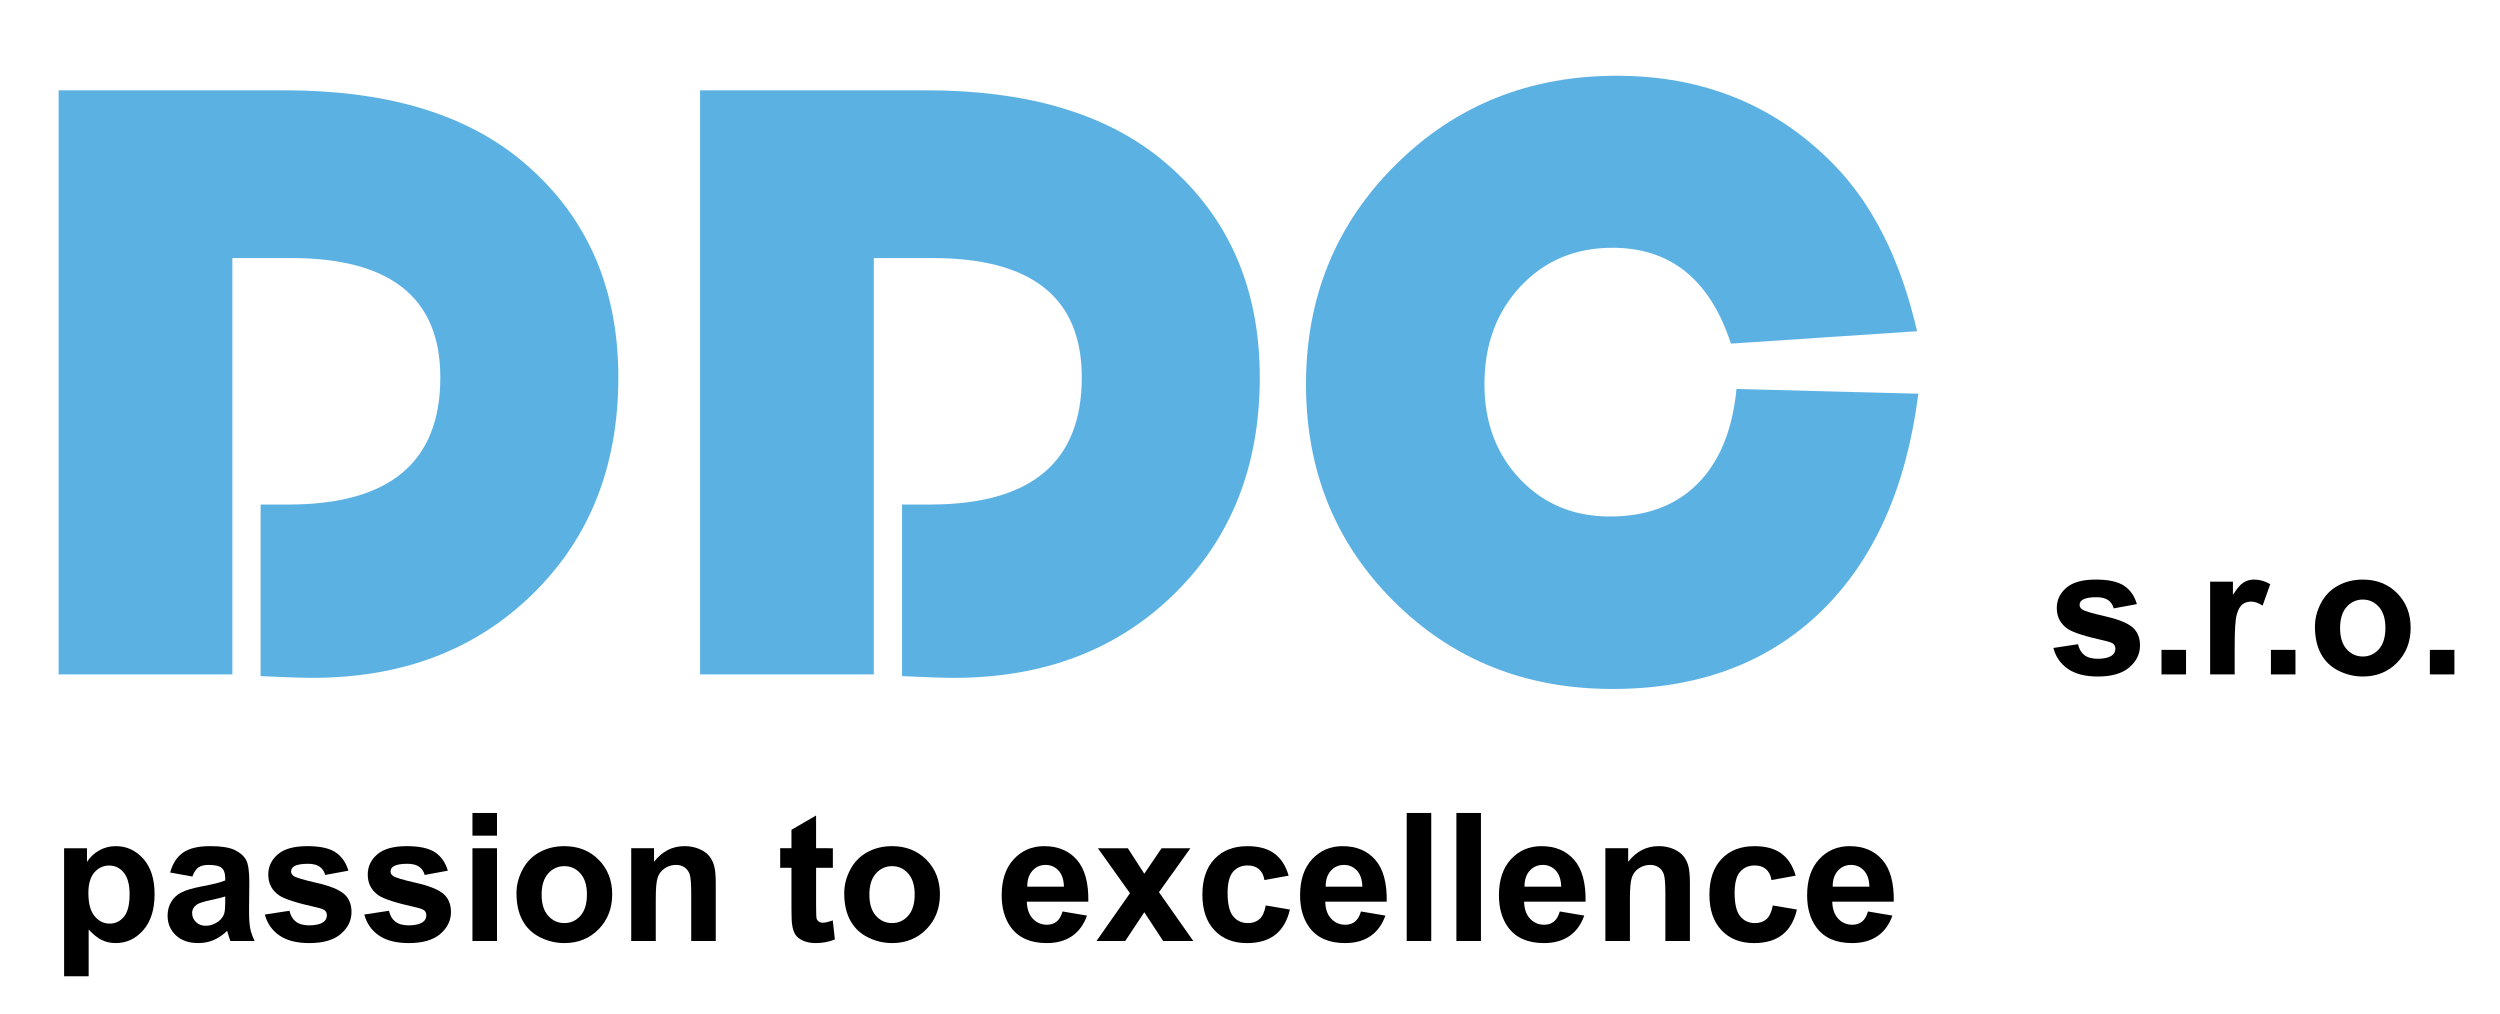
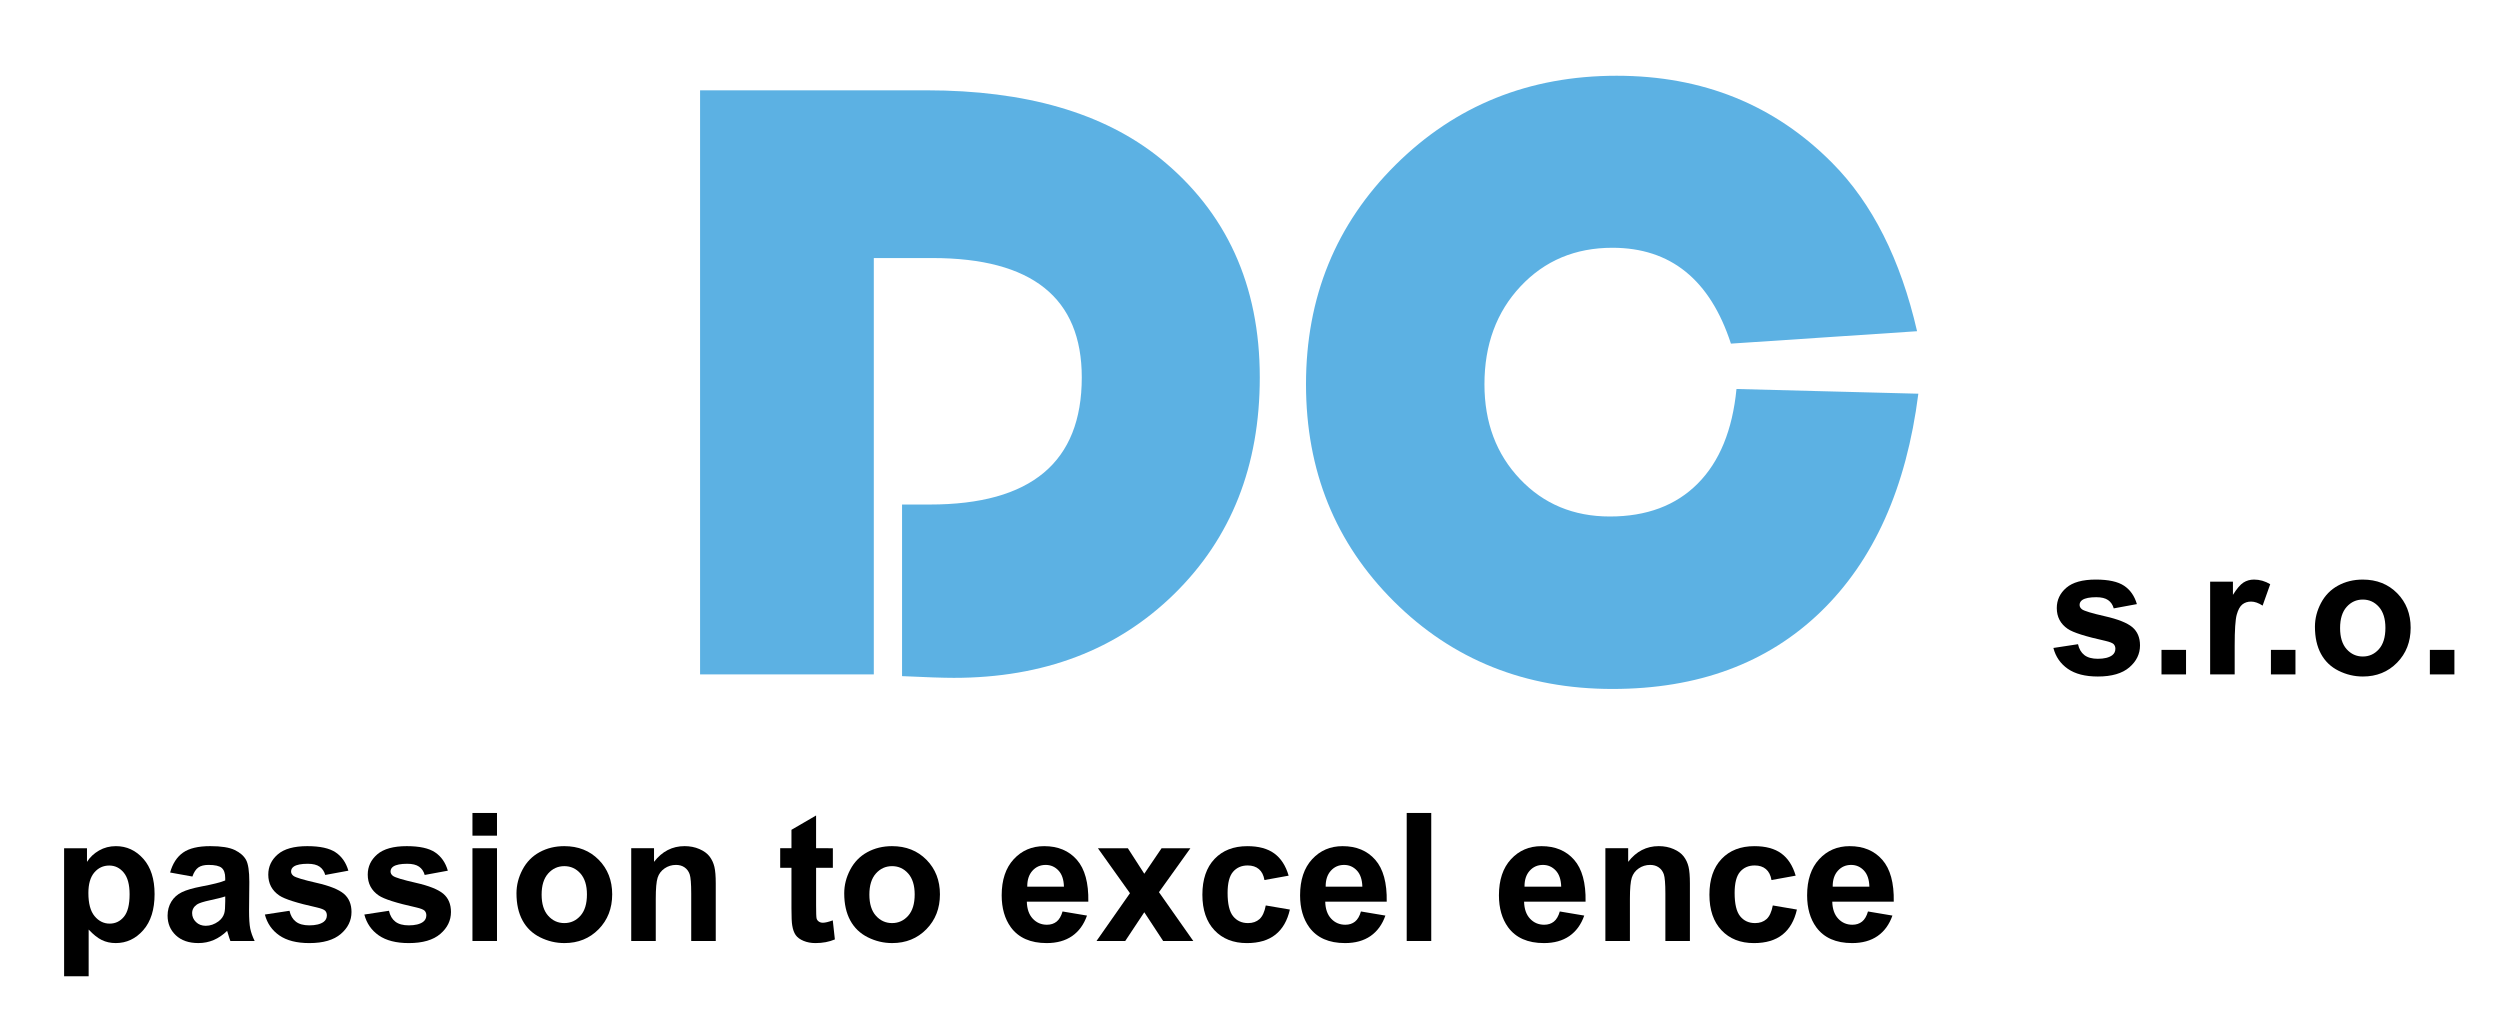
<svg xmlns="http://www.w3.org/2000/svg" version="1.1" id="Layer_1" x="0px" y="0px" width="256.333px" height="104.008px" viewBox="0 0 256.333 104.008" enable-background="new 0 0 256.333 104.008" xml:space="preserve">
  <g>
-     <path fill="#5CB1E3" d="M23.825,26.459V69.15H6.011V9.26h23.21c10.179,0,18.149,2.311,23.912,6.933   C59.979,21.721,63.4,29.223,63.4,38.7c0,9.068-2.925,16.468-8.775,22.201c-5.851,5.733-13.382,8.6-22.596,8.6   c-1.083,0-2.852-0.059-5.309-0.176V51.731h2.852c10.383,0,15.576-4.344,15.576-13.031c0-8.161-5.104-12.241-15.313-12.241H23.825z" />
    <path fill="#5CB1E3" d="M89.594,26.459V69.15H71.781V9.26h23.21c10.179,0,18.149,2.311,23.912,6.933   c6.845,5.528,10.267,13.031,10.267,22.508c0,9.068-2.925,16.468-8.775,22.201c-5.851,5.733-13.382,8.6-22.596,8.6   c-1.083,0-2.852-0.059-5.309-0.176V51.731h2.852c10.383,0,15.576-4.344,15.576-13.031c0-8.161-5.104-12.241-15.313-12.241H89.594z" />
    <path fill="#5CB1E3" d="M178.047,39.885l18.647,0.483c-1.229,9.652-4.571,17.111-10.026,22.376   c-5.456,5.265-12.57,7.897-21.345,7.897c-8.922,0-16.388-2.99-22.398-8.973c-6.011-5.981-9.017-13.404-9.017-22.267   c0-8.921,3.064-16.424,9.192-22.508c6.127-6.083,13.682-9.126,22.662-9.126c8.833,0,16.205,2.983,22.113,8.951   c4.095,4.124,6.991,9.872,8.688,17.243l-19.086,1.272c-2.135-6.552-6.187-9.828-12.153-9.828c-3.803,0-6.94,1.316-9.411,3.949   c-2.472,2.632-3.708,5.982-3.708,10.047c0,3.92,1.213,7.159,3.642,9.718c2.427,2.56,5.499,3.839,9.214,3.839   c3.773,0,6.779-1.126,9.016-3.378C176.314,47.33,177.637,44.097,178.047,39.885z" />
    <path d="M210.54,66.437l2.525-0.385c0.107,0.49,0.325,0.861,0.653,1.115c0.328,0.254,0.788,0.38,1.379,0.38   c0.651,0,1.14-0.119,1.469-0.358c0.221-0.167,0.331-0.391,0.331-0.671c0-0.191-0.06-0.35-0.179-0.475   c-0.125-0.12-0.406-0.23-0.842-0.332c-2.03-0.448-3.316-0.856-3.859-1.227c-0.752-0.513-1.128-1.227-1.128-2.14   c0-0.824,0.326-1.516,0.976-2.077c0.651-0.561,1.66-0.842,3.027-0.842c1.301,0,2.268,0.212,2.901,0.636s1.068,1.051,1.308,1.88   l-2.373,0.438c-0.102-0.37-0.294-0.653-0.578-0.851c-0.284-0.197-0.688-0.295-1.213-0.295c-0.663,0-1.137,0.093-1.423,0.278   c-0.191,0.131-0.287,0.301-0.287,0.51c0,0.179,0.083,0.331,0.25,0.457c0.227,0.167,1.01,0.403,2.351,0.708   c1.34,0.304,2.276,0.677,2.807,1.119c0.525,0.448,0.788,1.072,0.788,1.872c0,0.872-0.364,1.621-1.093,2.248   c-0.728,0.626-1.806,0.94-3.232,0.94c-1.295,0-2.32-0.263-3.076-0.788C211.267,68.052,210.773,67.338,210.54,66.437z" />
    <path d="M221.625,69.15v-2.516h2.516v2.516H221.625z" />
    <path d="M229.129,69.15h-2.516v-9.509h2.337v1.352c0.4-0.639,0.76-1.06,1.079-1.263c0.319-0.203,0.682-0.304,1.088-0.304   c0.573,0,1.125,0.158,1.656,0.475l-0.779,2.194c-0.424-0.275-0.818-0.412-1.182-0.412c-0.352,0-0.65,0.097-0.896,0.291   c-0.245,0.194-0.437,0.545-0.577,1.052c-0.141,0.507-0.21,1.57-0.21,3.188V69.15z" />
    <path d="M232.845,69.15v-2.516h2.516v2.516H232.845z" />
    <path d="M237.358,64.261c0-0.835,0.206-1.645,0.618-2.426c0.412-0.782,0.995-1.379,1.75-1.791c0.755-0.412,1.599-0.618,2.53-0.618   c1.438,0,2.617,0.467,3.537,1.401c0.919,0.934,1.379,2.115,1.379,3.541c0,1.439-0.464,2.631-1.392,3.578   c-0.928,0.946-2.097,1.419-3.506,1.419c-0.872,0-1.703-0.197-2.494-0.591s-1.392-0.972-1.804-1.733   C237.564,66.28,237.358,65.354,237.358,64.261z M239.937,64.395c0,0.943,0.224,1.666,0.671,2.167c0.448,0.501,1,0.752,1.657,0.752   s1.208-0.251,1.652-0.752c0.445-0.501,0.667-1.229,0.667-2.185c0-0.931-0.223-1.647-0.667-2.149   c-0.444-0.501-0.995-0.752-1.652-0.752s-1.209,0.251-1.657,0.752C240.161,62.73,239.937,63.452,239.937,64.395z" />
    <path d="M249.142,69.15v-2.516h2.516v2.516H249.142z" />
  </g>
  <g>
    <path d="M6.573,86.973h2.346v1.397c0.304-0.478,0.716-0.866,1.235-1.164c0.52-0.299,1.096-0.448,1.729-0.448   c1.104,0,2.042,0.433,2.812,1.298s1.155,2.071,1.155,3.617c0,1.588-0.388,2.822-1.164,3.703c-0.776,0.881-1.716,1.321-2.82,1.321   c-0.525,0-1.001-0.104-1.428-0.313s-0.876-0.567-1.348-1.074v4.791H6.573V86.973z M9.062,91.566c0,1.069,0.212,1.858,0.636,2.369   s0.94,0.766,1.549,0.766c0.585,0,1.071-0.234,1.459-0.703c0.388-0.468,0.582-1.237,0.582-2.306c0-0.997-0.2-1.737-0.6-2.221   s-0.896-0.725-1.486-0.725c-0.615,0-1.125,0.237-1.531,0.712C9.265,89.933,9.062,90.635,9.062,91.566z" />
    <path d="M19.727,89.874l-2.284-0.412c0.257-0.919,0.699-1.6,1.326-2.042c0.626-0.442,1.558-0.663,2.793-0.663   c1.122,0,1.958,0.133,2.507,0.398c0.549,0.266,0.936,0.603,1.16,1.012c0.224,0.409,0.335,1.16,0.335,2.252l-0.027,2.937   c0,0.836,0.041,1.452,0.121,1.849s0.231,0.822,0.452,1.276h-2.489c-0.066-0.167-0.146-0.415-0.242-0.743   c-0.042-0.149-0.072-0.248-0.09-0.295c-0.43,0.418-0.889,0.731-1.379,0.94c-0.489,0.209-1.012,0.313-1.567,0.313   c-0.979,0-1.75-0.266-2.314-0.797c-0.564-0.531-0.846-1.203-0.846-2.015c0-0.537,0.128-1.016,0.385-1.437s0.616-0.743,1.079-0.967   c0.462-0.224,1.129-0.419,2.001-0.586c1.176-0.221,1.991-0.427,2.444-0.618v-0.251c0-0.483-0.12-0.828-0.358-1.034   s-0.689-0.309-1.352-0.309c-0.448,0-0.797,0.088-1.047,0.264C20.084,89.124,19.881,89.433,19.727,89.874z M23.093,91.916   c-0.322,0.107-0.833,0.236-1.531,0.385c-0.698,0.149-1.155,0.295-1.37,0.439c-0.328,0.232-0.492,0.528-0.492,0.886   c0,0.353,0.131,0.657,0.394,0.914c0.262,0.256,0.597,0.385,1.002,0.385c0.454,0,0.887-0.149,1.299-0.448   c0.304-0.227,0.504-0.504,0.6-0.833c0.066-0.215,0.099-0.624,0.099-1.227V91.916z" />
    <path d="M27.158,93.77l2.525-0.385c0.107,0.49,0.325,0.861,0.653,1.115c0.328,0.254,0.788,0.38,1.379,0.38   c0.651,0,1.14-0.119,1.469-0.358c0.221-0.167,0.331-0.391,0.331-0.671c0-0.191-0.06-0.35-0.179-0.475   c-0.125-0.12-0.406-0.23-0.842-0.332c-2.03-0.448-3.316-0.856-3.859-1.227c-0.752-0.513-1.128-1.227-1.128-2.14   c0-0.824,0.326-1.516,0.976-2.077c0.651-0.561,1.66-0.842,3.027-0.842c1.301,0,2.268,0.212,2.901,0.636s1.068,1.051,1.308,1.88   l-2.373,0.438c-0.102-0.37-0.294-0.653-0.578-0.851c-0.284-0.197-0.688-0.295-1.213-0.295c-0.663,0-1.137,0.093-1.423,0.278   c-0.191,0.131-0.287,0.301-0.287,0.51c0,0.179,0.083,0.331,0.25,0.457c0.227,0.167,1.01,0.403,2.351,0.708   c1.34,0.304,2.276,0.677,2.807,1.119c0.525,0.448,0.788,1.072,0.788,1.872c0,0.872-0.364,1.621-1.093,2.248   c-0.728,0.626-1.806,0.94-3.232,0.94c-1.295,0-2.32-0.263-3.076-0.788C27.885,95.384,27.391,94.671,27.158,93.77z" />
    <path d="M37.357,93.77l2.525-0.385c0.107,0.49,0.325,0.861,0.653,1.115c0.328,0.254,0.788,0.38,1.379,0.38   c0.651,0,1.14-0.119,1.469-0.358c0.221-0.167,0.331-0.391,0.331-0.671c0-0.191-0.06-0.35-0.179-0.475   c-0.125-0.12-0.406-0.23-0.842-0.332c-2.03-0.448-3.316-0.856-3.859-1.227c-0.752-0.513-1.128-1.227-1.128-2.14   c0-0.824,0.326-1.516,0.976-2.077c0.651-0.561,1.66-0.842,3.027-0.842c1.301,0,2.268,0.212,2.901,0.636s1.068,1.051,1.308,1.88   l-2.373,0.438c-0.102-0.37-0.294-0.653-0.578-0.851c-0.284-0.197-0.688-0.295-1.213-0.295c-0.663,0-1.137,0.093-1.423,0.278   c-0.191,0.131-0.287,0.301-0.287,0.51c0,0.179,0.083,0.331,0.25,0.457c0.227,0.167,1.01,0.403,2.351,0.708   c1.34,0.304,2.276,0.677,2.807,1.119c0.525,0.448,0.788,1.072,0.788,1.872c0,0.872-0.364,1.621-1.093,2.248   c-0.728,0.626-1.806,0.94-3.232,0.94c-1.295,0-2.32-0.263-3.076-0.788C38.083,95.384,37.59,94.671,37.357,93.77z" />
    <path d="M48.442,85.684v-2.328h2.516v2.328H48.442z M48.442,96.482v-9.509h2.516v9.509H48.442z" />
    <path d="M52.956,91.593c0-0.835,0.206-1.645,0.618-2.426c0.412-0.782,0.995-1.379,1.75-1.791c0.755-0.412,1.599-0.618,2.53-0.618   c1.438,0,2.617,0.467,3.537,1.401c0.919,0.934,1.379,2.115,1.379,3.541c0,1.439-0.464,2.631-1.392,3.578   c-0.928,0.946-2.097,1.419-3.506,1.419c-0.872,0-1.703-0.197-2.494-0.591s-1.392-0.972-1.804-1.733   C53.162,93.613,52.956,92.686,52.956,91.593z M55.534,91.728c0,0.943,0.224,1.666,0.671,2.167c0.448,0.501,1,0.752,1.657,0.752   s1.208-0.251,1.652-0.752c0.445-0.501,0.667-1.229,0.667-2.185c0-0.931-0.223-1.647-0.667-2.149   c-0.444-0.501-0.995-0.752-1.652-0.752s-1.209,0.251-1.657,0.752C55.758,90.063,55.534,90.785,55.534,91.728z" />
    <path d="M73.389,96.482h-2.516v-4.853c0-1.027-0.054-1.691-0.161-1.993c-0.107-0.301-0.282-0.536-0.524-0.703   c-0.242-0.167-0.533-0.251-0.873-0.251c-0.436,0-0.827,0.12-1.173,0.358s-0.583,0.555-0.712,0.949s-0.192,1.122-0.192,2.185v4.307   h-2.516v-9.509h2.337v1.397c0.83-1.075,1.875-1.612,3.134-1.612c0.555,0,1.063,0.1,1.522,0.3c0.459,0.2,0.807,0.455,1.043,0.766   c0.235,0.311,0.399,0.663,0.492,1.057s0.139,0.958,0.139,1.692V96.482z" />
    <path d="M85.396,86.973v2.006h-1.719v3.832c0,0.776,0.017,1.229,0.049,1.357s0.107,0.234,0.224,0.318   c0.116,0.083,0.258,0.125,0.425,0.125c0.233,0,0.57-0.081,1.012-0.242l0.215,1.952c-0.585,0.25-1.248,0.376-1.988,0.376   c-0.454,0-0.863-0.076-1.227-0.229c-0.364-0.152-0.631-0.349-0.801-0.591c-0.17-0.242-0.288-0.568-0.354-0.98   c-0.054-0.292-0.081-0.883-0.081-1.773v-4.146h-1.155v-2.006h1.155v-1.889l2.525-1.469v3.358H85.396z" />
    <path d="M86.561,91.593c0-0.835,0.206-1.645,0.618-2.426c0.412-0.782,0.995-1.379,1.75-1.791c0.755-0.412,1.599-0.618,2.53-0.618   c1.438,0,2.617,0.467,3.537,1.401c0.919,0.934,1.379,2.115,1.379,3.541c0,1.439-0.464,2.631-1.392,3.578   c-0.928,0.946-2.097,1.419-3.506,1.419c-0.872,0-1.703-0.197-2.494-0.591s-1.392-0.972-1.804-1.733   C86.767,93.613,86.561,92.686,86.561,91.593z M89.139,91.728c0,0.943,0.224,1.666,0.671,2.167c0.448,0.501,1,0.752,1.657,0.752   s1.208-0.251,1.652-0.752c0.445-0.501,0.667-1.229,0.667-2.185c0-0.931-0.223-1.647-0.667-2.149   c-0.444-0.501-0.995-0.752-1.652-0.752s-1.209,0.251-1.657,0.752C89.363,90.063,89.139,90.785,89.139,91.728z" />
    <path d="M108.946,93.456l2.507,0.421c-0.322,0.919-0.831,1.619-1.526,2.1c-0.696,0.48-1.566,0.721-2.61,0.721   c-1.653,0-2.877-0.54-3.671-1.621c-0.626-0.866-0.94-1.958-0.94-3.277c0-1.576,0.412-2.81,1.236-3.703   c0.824-0.892,1.865-1.338,3.125-1.338c1.415,0,2.531,0.467,3.349,1.401c0.818,0.934,1.209,2.365,1.173,4.293h-6.304   c0.018,0.746,0.221,1.327,0.609,1.742c0.388,0.415,0.872,0.622,1.451,0.622c0.394,0,0.726-0.107,0.994-0.322   S108.808,93.934,108.946,93.456z M109.089,90.913c-0.018-0.729-0.206-1.282-0.564-1.661c-0.358-0.379-0.794-0.569-1.308-0.569   c-0.549,0-1.002,0.2-1.361,0.6s-0.534,0.943-0.528,1.63H109.089z" />
    <path d="M112.429,96.482l3.43-4.898l-3.287-4.611h3.071l1.684,2.615l1.773-2.615h2.955l-3.224,4.504l3.519,5.005h-3.089   l-1.934-2.946l-1.952,2.946H112.429z" />
    <path d="M132.128,89.785l-2.48,0.448c-0.083-0.496-0.273-0.869-0.568-1.119c-0.295-0.251-0.679-0.376-1.151-0.376   c-0.626,0-1.126,0.217-1.5,0.649c-0.374,0.433-0.56,1.157-0.56,2.171c0,1.128,0.189,1.925,0.569,2.391   c0.379,0.466,0.888,0.699,1.527,0.699c0.478,0,0.868-0.136,1.173-0.408c0.304-0.271,0.52-0.739,0.645-1.401l2.472,0.421   c-0.257,1.134-0.75,1.991-1.478,2.57c-0.729,0.579-1.705,0.869-2.928,0.869c-1.391,0-2.5-0.438-3.326-1.316   c-0.827-0.877-1.24-2.092-1.24-3.644c0-1.57,0.415-2.792,1.245-3.667c0.83-0.875,1.952-1.312,3.367-1.312   c1.158,0,2.079,0.249,2.762,0.748S131.83,88.764,132.128,89.785z" />
    <path d="M139.542,93.456l2.507,0.421c-0.322,0.919-0.831,1.619-1.526,2.1c-0.696,0.48-1.566,0.721-2.61,0.721   c-1.653,0-2.877-0.54-3.671-1.621c-0.626-0.866-0.94-1.958-0.94-3.277c0-1.576,0.412-2.81,1.236-3.703   c0.824-0.892,1.865-1.338,3.125-1.338c1.415,0,2.531,0.467,3.349,1.401c0.818,0.934,1.209,2.365,1.173,4.293h-6.304   c0.018,0.746,0.221,1.327,0.609,1.742c0.388,0.415,0.872,0.622,1.451,0.622c0.394,0,0.726-0.107,0.994-0.322   S139.405,93.934,139.542,93.456z M139.686,90.913c-0.018-0.729-0.206-1.282-0.564-1.661c-0.358-0.379-0.794-0.569-1.308-0.569   c-0.549,0-1.002,0.2-1.361,0.6s-0.534,0.943-0.528,1.63H139.686z" />
    <path d="M144.234,96.482V83.355h2.516v13.127H144.234z" />
-     <path d="M149.329,96.482V83.355h2.516v13.127H149.329z" />
    <path d="M159.931,93.456l2.507,0.421c-0.322,0.919-0.831,1.619-1.526,2.1c-0.696,0.48-1.566,0.721-2.61,0.721   c-1.653,0-2.877-0.54-3.671-1.621c-0.626-0.866-0.94-1.958-0.94-3.277c0-1.576,0.412-2.81,1.236-3.703   c0.824-0.892,1.865-1.338,3.125-1.338c1.415,0,2.531,0.467,3.349,1.401c0.818,0.934,1.209,2.365,1.173,4.293h-6.304   c0.018,0.746,0.221,1.327,0.609,1.742c0.388,0.415,0.872,0.622,1.451,0.622c0.394,0,0.726-0.107,0.994-0.322   S159.793,93.934,159.931,93.456z M160.074,90.913c-0.018-0.729-0.206-1.282-0.564-1.661c-0.358-0.379-0.794-0.569-1.308-0.569   c-0.549,0-1.002,0.2-1.361,0.6s-0.534,0.943-0.528,1.63H160.074z" />
    <path d="M173.272,96.482h-2.516v-4.853c0-1.027-0.054-1.691-0.161-1.993c-0.107-0.301-0.282-0.536-0.524-0.703   c-0.242-0.167-0.533-0.251-0.873-0.251c-0.436,0-0.827,0.12-1.173,0.358s-0.583,0.555-0.712,0.949s-0.192,1.122-0.192,2.185v4.307   h-2.516v-9.509h2.337v1.397c0.83-1.075,1.875-1.612,3.134-1.612c0.555,0,1.063,0.1,1.522,0.3c0.459,0.2,0.807,0.455,1.043,0.766   c0.235,0.311,0.399,0.663,0.492,1.057s0.139,0.958,0.139,1.692V96.482z" />
    <path d="M184.116,89.785l-2.48,0.448c-0.083-0.496-0.273-0.869-0.568-1.119c-0.295-0.251-0.679-0.376-1.151-0.376   c-0.626,0-1.126,0.217-1.5,0.649c-0.374,0.433-0.56,1.157-0.56,2.171c0,1.128,0.189,1.925,0.569,2.391   c0.379,0.466,0.888,0.699,1.527,0.699c0.478,0,0.868-0.136,1.173-0.408c0.304-0.271,0.52-0.739,0.645-1.401l2.472,0.421   c-0.257,1.134-0.75,1.991-1.478,2.57c-0.729,0.579-1.705,0.869-2.928,0.869c-1.391,0-2.5-0.438-3.326-1.316   c-0.827-0.877-1.24-2.092-1.24-3.644c0-1.57,0.415-2.792,1.245-3.667c0.83-0.875,1.952-1.312,3.367-1.312   c1.158,0,2.079,0.249,2.762,0.748S183.817,88.764,184.116,89.785z" />
    <path d="M191.53,93.456l2.507,0.421c-0.322,0.919-0.831,1.619-1.526,2.1c-0.696,0.48-1.566,0.721-2.61,0.721   c-1.653,0-2.877-0.54-3.671-1.621c-0.626-0.866-0.94-1.958-0.94-3.277c0-1.576,0.412-2.81,1.236-3.703   c0.824-0.892,1.865-1.338,3.125-1.338c1.415,0,2.531,0.467,3.349,1.401c0.818,0.934,1.209,2.365,1.173,4.293h-6.304   c0.018,0.746,0.221,1.327,0.609,1.742c0.388,0.415,0.872,0.622,1.451,0.622c0.394,0,0.726-0.107,0.994-0.322   S191.393,93.934,191.53,93.456z M191.673,90.913c-0.018-0.729-0.206-1.282-0.564-1.661c-0.358-0.379-0.794-0.569-1.308-0.569   c-0.549,0-1.002,0.2-1.361,0.6s-0.534,0.943-0.528,1.63H191.673z" />
  </g>
  <g>
</g>
  <g>
</g>
  <g>
</g>
  <g>
</g>
  <g>
</g>
  <g>
</g>
  <g>
</g>
</svg>